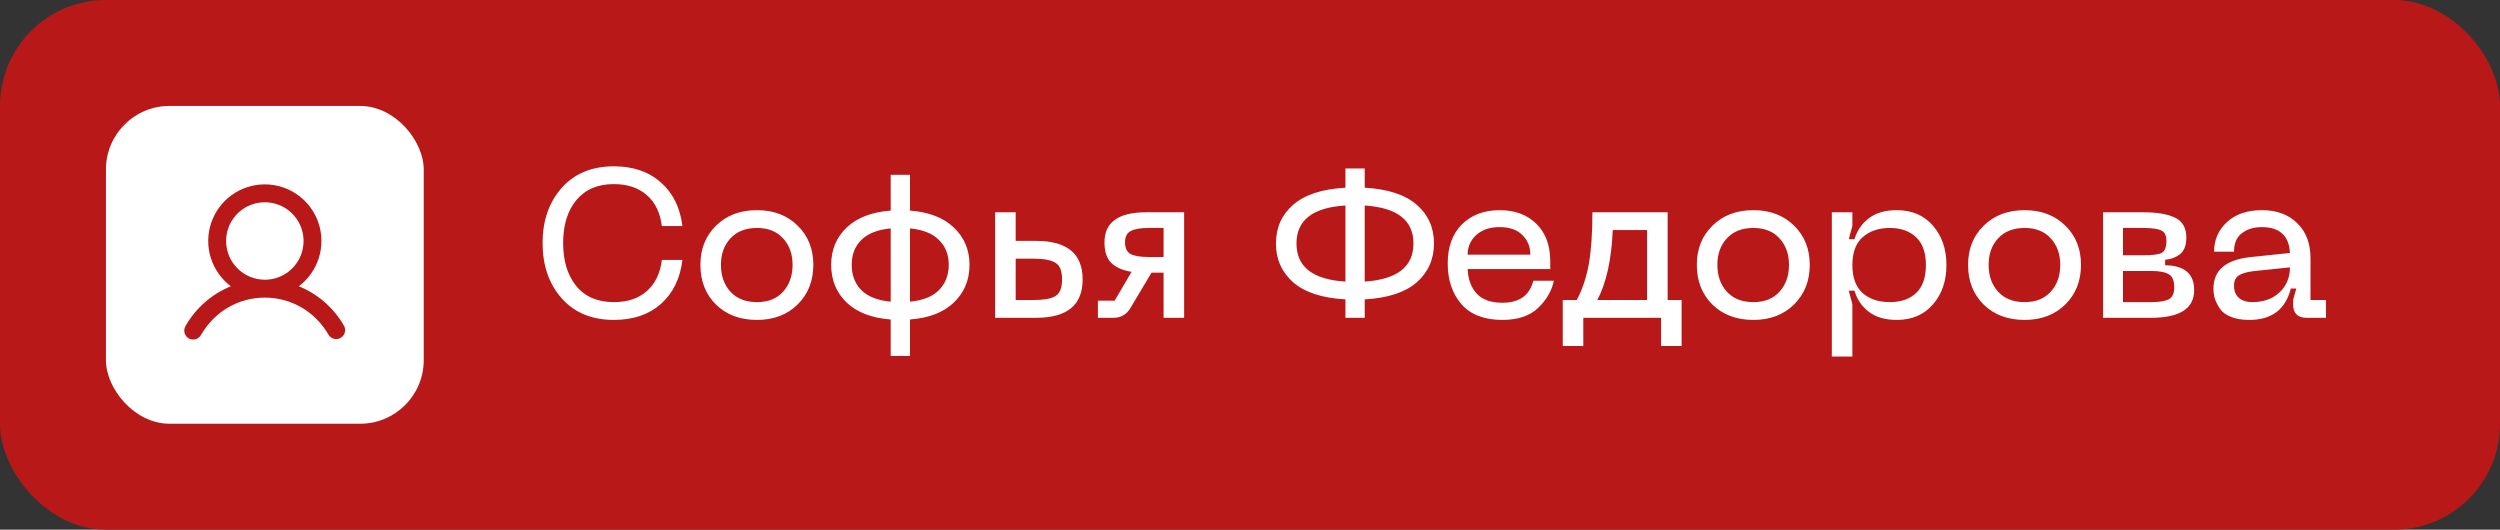
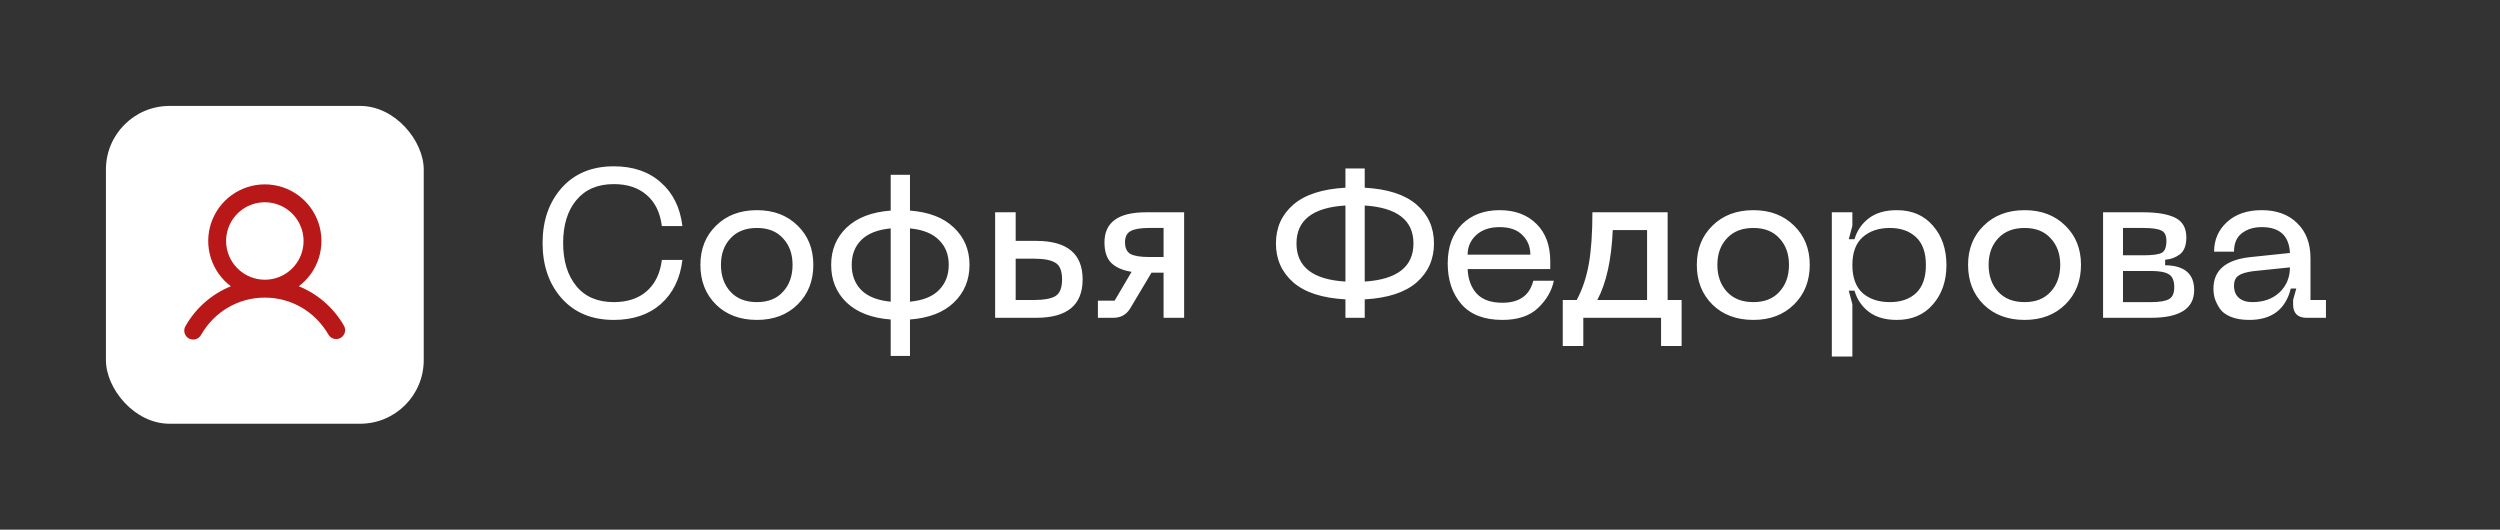
<svg xmlns="http://www.w3.org/2000/svg" width="118" height="25" viewBox="0 0 118 25" fill="none">
  <rect x="0" y="0" width="118" height="25" fill="#333333" stroke="none" />
-   <rect width="118" height="25" rx="5" fill="#B91819" />
  <rect x="5" y="5" width="15" height="15" rx="3" fill="white" />
  <path d="M25.61 11.47C25.61 10.417 25.91 9.55 26.51 8.87C27.117 8.19 27.937 7.85 28.97 7.85C29.883 7.85 30.623 8.103 31.19 8.61C31.763 9.11 32.103 9.797 32.21 10.67H31.24C31.16 10.037 30.923 9.55 30.53 9.21C30.137 8.863 29.617 8.69 28.97 8.69C28.21 8.69 27.62 8.943 27.2 9.45C26.787 9.95 26.58 10.623 26.58 11.47C26.58 12.317 26.787 12.993 27.2 13.5C27.613 14.007 28.203 14.26 28.97 14.26C29.617 14.26 30.137 14.087 30.53 13.74C30.923 13.393 31.16 12.903 31.24 12.27H32.21C32.103 13.15 31.763 13.843 31.19 14.35C30.623 14.85 29.883 15.1 28.97 15.1C27.937 15.1 27.117 14.76 26.51 14.08C25.91 13.4 25.61 12.53 25.61 11.47ZM33.059 12.5C33.059 11.747 33.306 11.13 33.799 10.65C34.292 10.163 34.935 9.92 35.729 9.92C36.516 9.92 37.156 10.163 37.649 10.65C38.142 11.13 38.389 11.747 38.389 12.5C38.389 13.26 38.142 13.883 37.649 14.37C37.156 14.857 36.516 15.1 35.729 15.1C34.935 15.1 34.292 14.86 33.799 14.38C33.306 13.893 33.059 13.267 33.059 12.5ZM34.029 12.5C34.029 13.02 34.179 13.443 34.479 13.77C34.779 14.097 35.196 14.26 35.729 14.26C36.255 14.26 36.666 14.097 36.959 13.77C37.259 13.443 37.409 13.02 37.409 12.5C37.409 11.987 37.259 11.57 36.959 11.25C36.666 10.923 36.255 10.76 35.729 10.76C35.196 10.76 34.779 10.923 34.479 11.25C34.179 11.57 34.029 11.987 34.029 12.5ZM45.761 12.5C45.761 13.213 45.514 13.807 45.021 14.28C44.534 14.747 43.844 15.013 42.951 15.08V16.8H42.041V15.08C41.147 15.013 40.454 14.747 39.961 14.28C39.474 13.813 39.231 13.22 39.231 12.5C39.231 11.793 39.474 11.207 39.961 10.74C40.454 10.273 41.147 10.007 42.041 9.94V8.25H42.951V9.94C43.844 10.007 44.534 10.273 45.021 10.74C45.514 11.207 45.761 11.793 45.761 12.5ZM42.951 14.24C43.564 14.18 44.021 13.997 44.321 13.69C44.627 13.377 44.781 12.98 44.781 12.5C44.781 12.02 44.627 11.63 44.321 11.33C44.021 11.023 43.564 10.84 42.951 10.78V14.24ZM40.201 12.5C40.201 12.987 40.351 13.383 40.651 13.69C40.957 13.997 41.421 14.18 42.041 14.24V10.78C41.421 10.84 40.957 11.023 40.651 11.33C40.351 11.63 40.201 12.02 40.201 12.5ZM48.91 11.37C50.37 11.37 51.1 11.977 51.1 13.19C51.1 14.397 50.37 15 48.91 15H46.97V10.02H47.94V11.37H48.91ZM47.94 14.16H48.81C49.27 14.16 49.603 14.1 49.81 13.98C50.023 13.853 50.13 13.59 50.13 13.19C50.13 12.783 50.023 12.52 49.81 12.4C49.603 12.273 49.27 12.21 48.81 12.21H47.94V14.16ZM55.891 10.02V15H54.921V12.87H54.351L53.331 14.58C53.151 14.86 52.891 15 52.551 15H51.821V14.19H52.611L53.411 12.83C52.991 12.763 52.671 12.623 52.451 12.41C52.238 12.197 52.131 11.873 52.131 11.44C52.131 10.493 52.785 10.02 54.091 10.02H55.891ZM54.921 12.13V10.76H54.221C53.828 10.76 53.541 10.81 53.361 10.91C53.188 11.003 53.101 11.18 53.101 11.44C53.101 11.707 53.188 11.89 53.361 11.99C53.541 12.083 53.828 12.13 54.221 12.13H54.921ZM66.865 9.66C67.411 10.133 67.684 10.743 67.684 11.49C67.684 12.237 67.411 12.85 66.865 13.33C66.318 13.803 65.501 14.07 64.415 14.13V15H63.505V14.13C62.411 14.07 61.591 13.803 61.044 13.33C60.498 12.85 60.224 12.237 60.224 11.49C60.224 10.743 60.498 10.133 61.044 9.66C61.591 9.187 62.411 8.92 63.505 8.86V7.95H64.415V8.86C65.501 8.92 66.318 9.187 66.865 9.66ZM61.194 11.49C61.194 12.597 61.965 13.197 63.505 13.29V9.7C61.965 9.793 61.194 10.39 61.194 11.49ZM64.415 13.29C65.948 13.19 66.715 12.59 66.715 11.49C66.715 10.397 65.948 9.8 64.415 9.7V13.29ZM68.332 12.44C68.332 11.653 68.556 11.037 69.002 10.59C69.456 10.143 70.049 9.92 70.782 9.92C71.509 9.92 72.089 10.137 72.522 10.57C72.956 10.997 73.172 11.587 73.172 12.34V12.7H69.272C69.292 13.173 69.432 13.557 69.692 13.85C69.959 14.143 70.366 14.29 70.912 14.29C71.712 14.29 72.199 13.943 72.372 13.25H73.342C73.242 13.73 72.992 14.16 72.592 14.54C72.199 14.913 71.639 15.1 70.912 15.1C70.052 15.1 69.406 14.85 68.972 14.35C68.546 13.85 68.332 13.213 68.332 12.44ZM69.272 12.02H72.232C72.232 11.647 72.106 11.337 71.852 11.09C71.606 10.843 71.249 10.72 70.782 10.72C70.316 10.72 69.946 10.847 69.672 11.1C69.406 11.347 69.272 11.653 69.272 12.02ZM79.372 14.16V16.33H78.402V15H74.732V16.33H73.762V14.16H74.422C74.689 13.66 74.879 13.093 74.992 12.46C75.105 11.82 75.162 11.007 75.162 10.02H78.712V14.16H79.372ZM75.392 14.16H77.742V10.86H76.122C76.062 12.26 75.819 13.36 75.392 14.16ZM80.09 12.5C80.09 11.747 80.337 11.13 80.83 10.65C81.323 10.163 81.967 9.92 82.76 9.92C83.547 9.92 84.187 10.163 84.68 10.65C85.173 11.13 85.42 11.747 85.42 12.5C85.42 13.26 85.173 13.883 84.68 14.37C84.187 14.857 83.547 15.1 82.76 15.1C81.967 15.1 81.323 14.86 80.83 14.38C80.337 13.893 80.09 13.267 80.09 12.5ZM81.06 12.5C81.06 13.02 81.21 13.443 81.51 13.77C81.81 14.097 82.227 14.26 82.76 14.26C83.287 14.26 83.697 14.097 83.99 13.77C84.29 13.443 84.44 13.02 84.44 12.5C84.44 11.987 84.29 11.57 83.99 11.25C83.697 10.923 83.287 10.76 82.76 10.76C82.227 10.76 81.81 10.923 81.51 11.25C81.21 11.57 81.06 11.987 81.06 12.5ZM86.462 10.02H87.432V10.66L87.262 11.29H87.532C87.652 10.883 87.879 10.553 88.212 10.3C88.545 10.047 88.985 9.92 89.532 9.92C90.245 9.92 90.812 10.163 91.232 10.65C91.659 11.137 91.872 11.757 91.872 12.51C91.872 13.263 91.659 13.883 91.232 14.37C90.812 14.857 90.245 15.1 89.532 15.1C88.985 15.1 88.545 14.973 88.212 14.72C87.879 14.467 87.652 14.133 87.532 13.72H87.262L87.432 14.36V16.83H86.462V10.02ZM87.912 11.2C87.592 11.487 87.432 11.923 87.432 12.51C87.432 13.097 87.592 13.537 87.912 13.83C88.239 14.117 88.669 14.26 89.202 14.26C89.722 14.26 90.135 14.117 90.442 13.83C90.749 13.537 90.902 13.097 90.902 12.51C90.902 11.923 90.749 11.487 90.442 11.2C90.135 10.907 89.722 10.76 89.202 10.76C88.669 10.76 88.239 10.907 87.912 11.2ZM92.893 12.5C92.893 11.747 93.139 11.13 93.633 10.65C94.126 10.163 94.769 9.92 95.563 9.92C96.35 9.92 96.99 10.163 97.483 10.65C97.976 11.13 98.223 11.747 98.223 12.5C98.223 13.26 97.976 13.883 97.483 14.37C96.99 14.857 96.35 15.1 95.563 15.1C94.769 15.1 94.126 14.86 93.633 14.38C93.139 13.893 92.893 13.267 92.893 12.5ZM93.863 12.5C93.863 13.02 94.013 13.443 94.313 13.77C94.613 14.097 95.029 14.26 95.563 14.26C96.09 14.26 96.499 14.097 96.793 13.77C97.093 13.443 97.243 13.02 97.243 12.5C97.243 11.987 97.093 11.57 96.793 11.25C96.499 10.923 96.09 10.76 95.563 10.76C95.029 10.76 94.613 10.923 94.313 11.25C94.013 11.57 93.863 11.987 93.863 12.5ZM99.265 15V10.02H101.165C101.825 10.02 102.328 10.107 102.675 10.28C103.021 10.453 103.195 10.763 103.195 11.21C103.195 11.577 103.095 11.84 102.895 12C102.695 12.153 102.461 12.24 102.195 12.26V12.52C103.108 12.533 103.565 12.923 103.565 13.69C103.565 14.563 102.888 15 101.535 15H99.265ZM100.205 12.05H101.165C101.585 12.05 101.871 12.013 102.025 11.94C102.178 11.86 102.255 11.67 102.255 11.37C102.255 11.117 102.175 10.953 102.015 10.88C101.855 10.8 101.571 10.76 101.165 10.76H100.205V12.05ZM100.205 14.26H101.535C101.928 14.26 102.208 14.213 102.375 14.12C102.541 14.027 102.625 13.84 102.625 13.56C102.625 13.253 102.541 13.05 102.375 12.95C102.208 12.843 101.928 12.79 101.535 12.79H100.205V14.26ZM104.475 13.62C104.475 12.767 105.042 12.273 106.175 12.14L108.085 11.94C108.045 11.127 107.602 10.72 106.755 10.72C106.375 10.72 106.062 10.817 105.815 11.01C105.568 11.197 105.445 11.487 105.445 11.88H104.505C104.505 11.32 104.708 10.853 105.115 10.48C105.522 10.107 106.068 9.92 106.755 9.92C107.455 9.92 108.012 10.123 108.425 10.53C108.845 10.937 109.055 11.487 109.055 12.18V14.16H109.785V15H108.855C108.662 15 108.508 14.947 108.395 14.84C108.288 14.733 108.235 14.58 108.235 14.38V14.15L108.385 13.62H108.125C107.878 14.607 107.225 15.1 106.165 15.1C105.818 15.1 105.525 15.05 105.285 14.95C105.045 14.85 104.872 14.717 104.765 14.55C104.658 14.383 104.582 14.227 104.535 14.08C104.495 13.933 104.475 13.78 104.475 13.62ZM105.445 13.48C105.445 13.733 105.522 13.927 105.675 14.06C105.835 14.193 106.045 14.26 106.305 14.26C106.838 14.26 107.268 14.107 107.595 13.8C107.922 13.487 108.085 13.093 108.085 12.62L106.345 12.8C106.032 12.84 105.802 12.91 105.655 13.01C105.515 13.11 105.445 13.267 105.445 13.48Z" fill="white" />
  <g clip-path="url(#clip0_164_26)">
    <path d="M16.24 15.383C15.758 14.537 15.005 13.878 14.103 13.511C14.552 13.175 14.883 12.706 15.05 12.171C15.217 11.635 15.212 11.061 15.035 10.529C14.857 9.997 14.517 9.534 14.062 9.206C13.607 8.879 13.061 8.702 12.5 8.702C11.939 8.702 11.393 8.879 10.938 9.206C10.483 9.534 10.143 9.997 9.965 10.529C9.788 11.061 9.782 11.635 9.95 12.171C10.117 12.706 10.448 13.175 10.897 13.511C9.995 13.878 9.242 14.537 8.76 15.383C8.73 15.431 8.71 15.485 8.702 15.54C8.693 15.596 8.695 15.653 8.709 15.708C8.723 15.763 8.747 15.815 8.781 15.86C8.815 15.905 8.858 15.943 8.907 15.971C8.956 15.999 9.01 16.017 9.066 16.024C9.123 16.031 9.18 16.027 9.234 16.011C9.288 15.996 9.339 15.97 9.383 15.934C9.427 15.899 9.464 15.855 9.49 15.805C10.127 14.704 11.252 14.047 12.5 14.047C13.748 14.047 14.873 14.704 15.51 15.805C15.568 15.898 15.659 15.965 15.765 15.991C15.872 16.018 15.984 16.002 16.079 15.947C16.174 15.893 16.244 15.803 16.274 15.698C16.304 15.592 16.292 15.479 16.24 15.383ZM10.672 11.375C10.672 11.014 10.779 10.66 10.98 10.359C11.181 10.059 11.466 9.824 11.8 9.686C12.134 9.548 12.502 9.512 12.857 9.582C13.211 9.653 13.537 9.827 13.793 10.082C14.048 10.338 14.222 10.664 14.293 11.018C14.364 11.373 14.327 11.741 14.189 12.075C14.051 12.409 13.816 12.694 13.516 12.895C13.215 13.096 12.861 13.203 12.5 13.203C12.015 13.203 11.551 13.01 11.208 12.667C10.865 12.324 10.672 11.86 10.672 11.375Z" fill="#B91819" />
  </g>
  <defs>
    <clipPath id="clip0_164_26">
      <rect width="9" height="9" fill="white" transform="translate(8 8)" />
    </clipPath>
  </defs>
</svg>